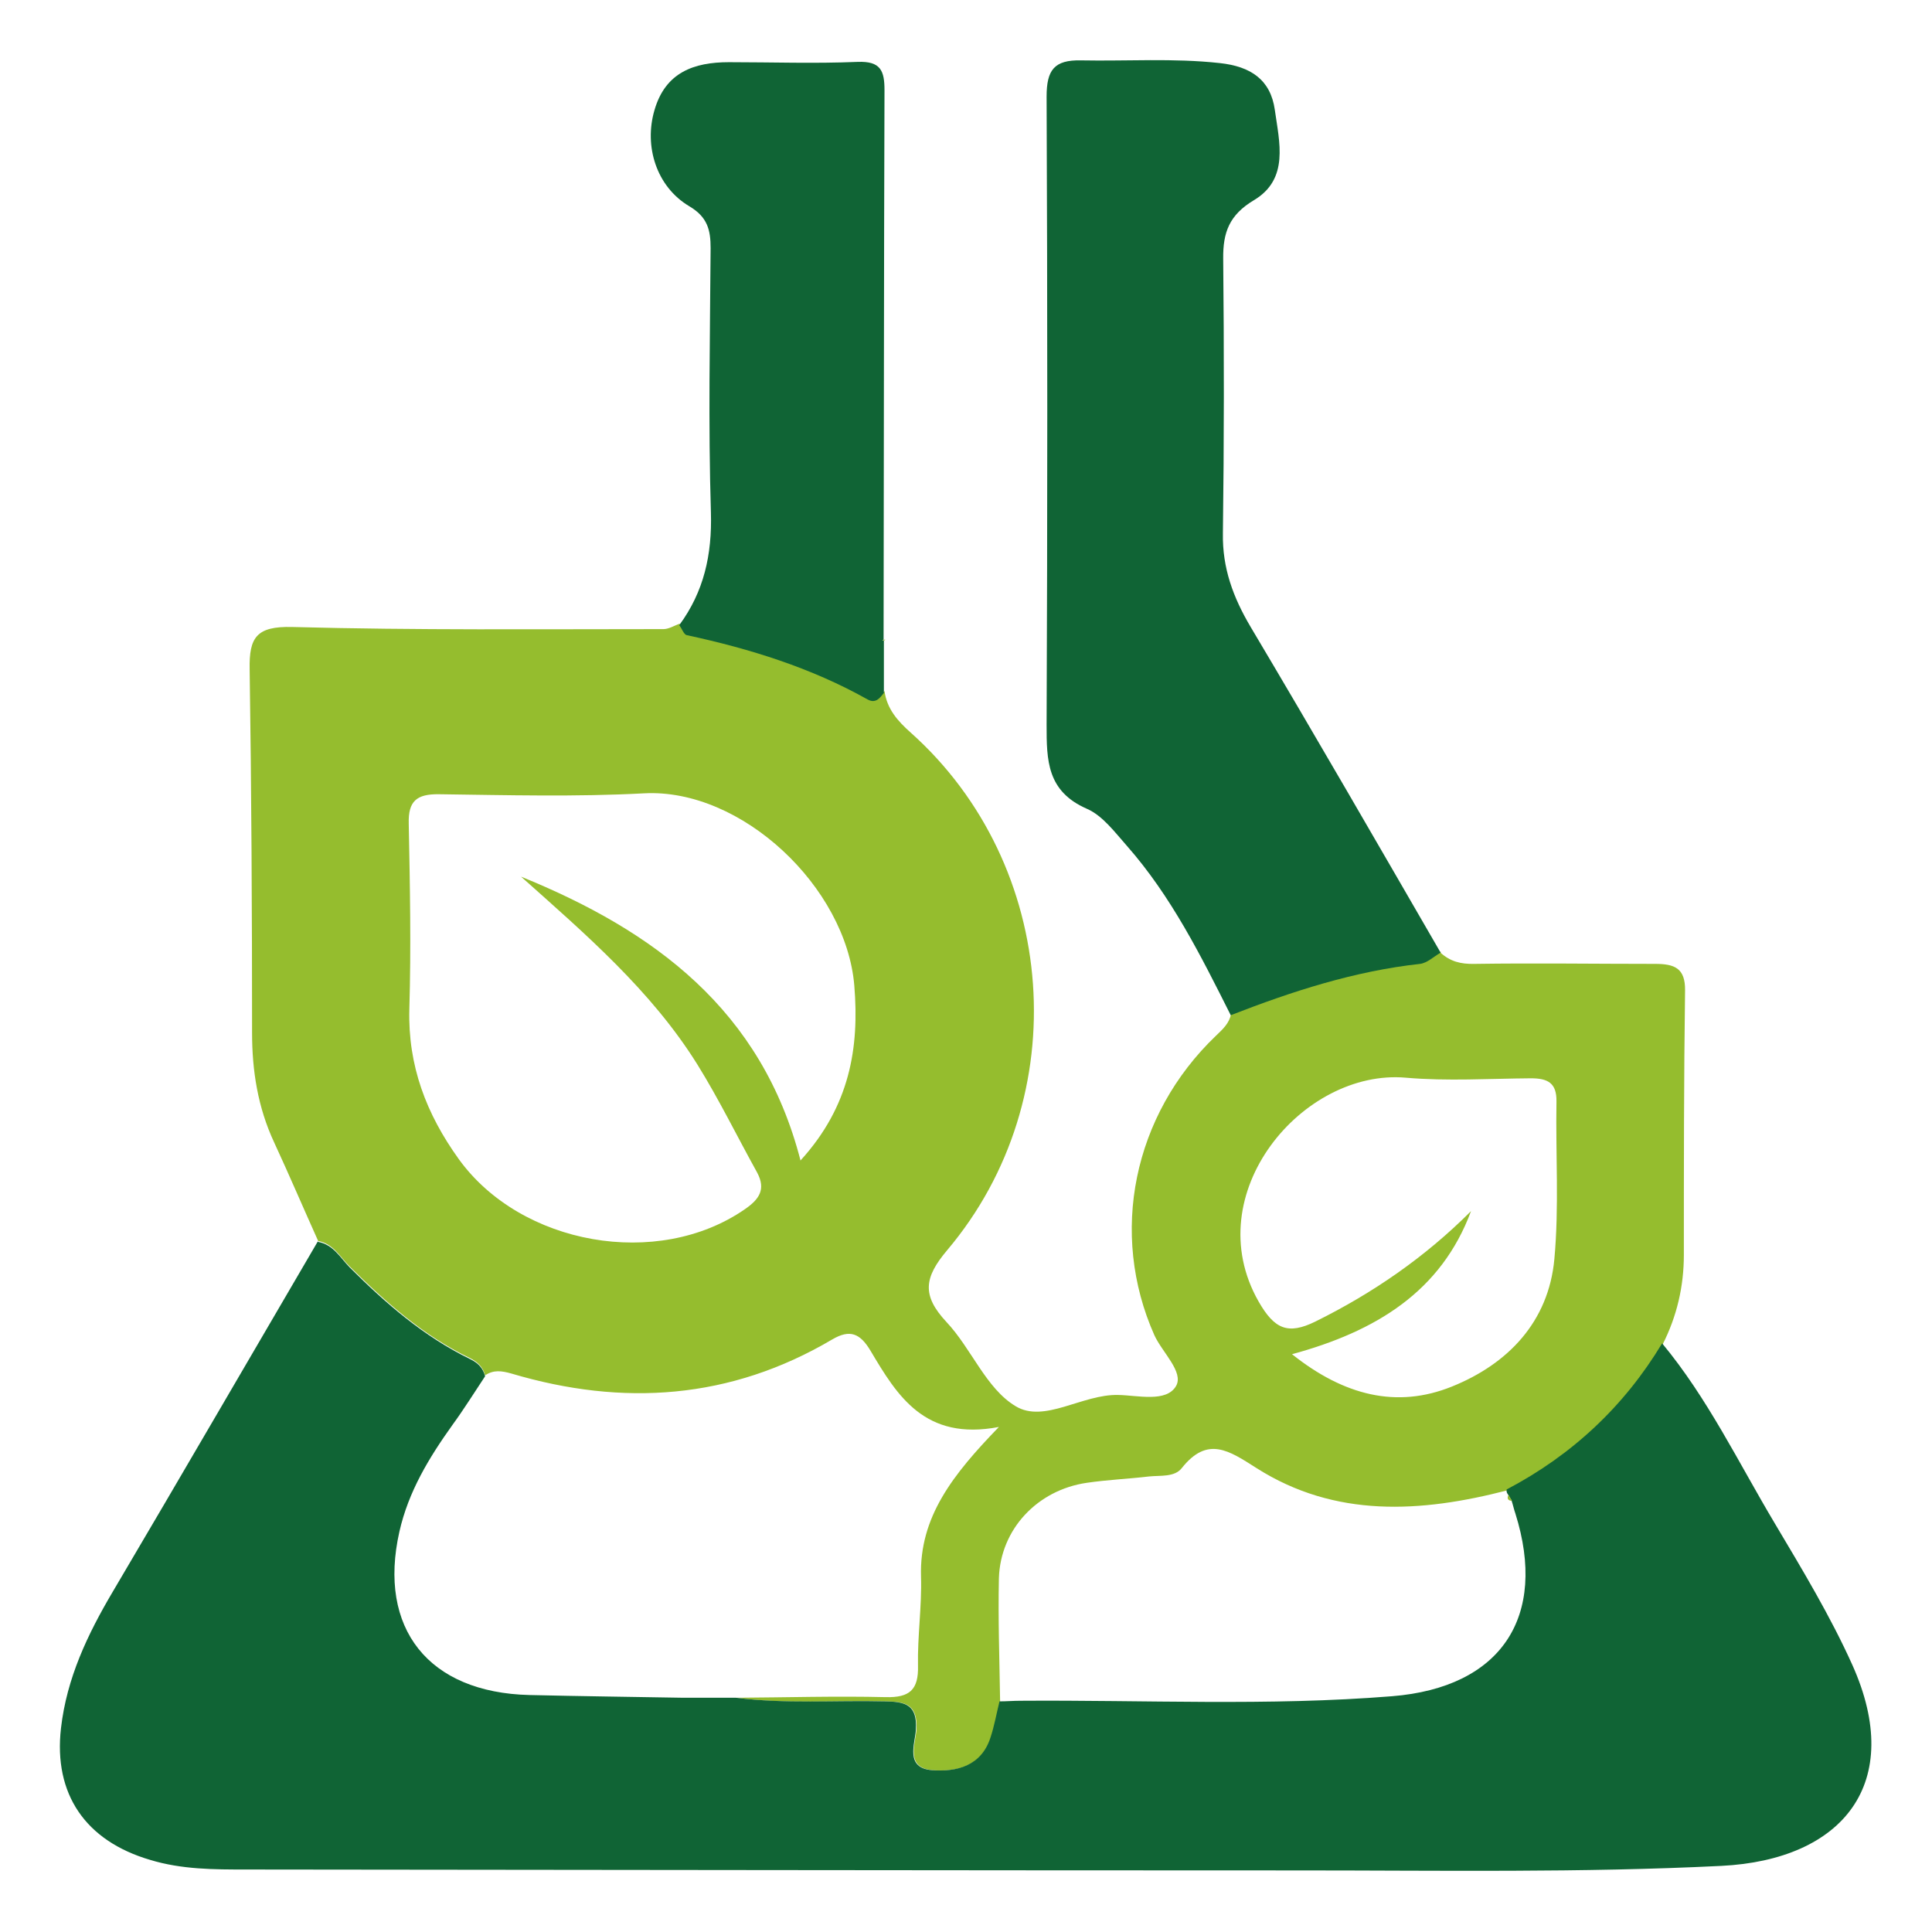
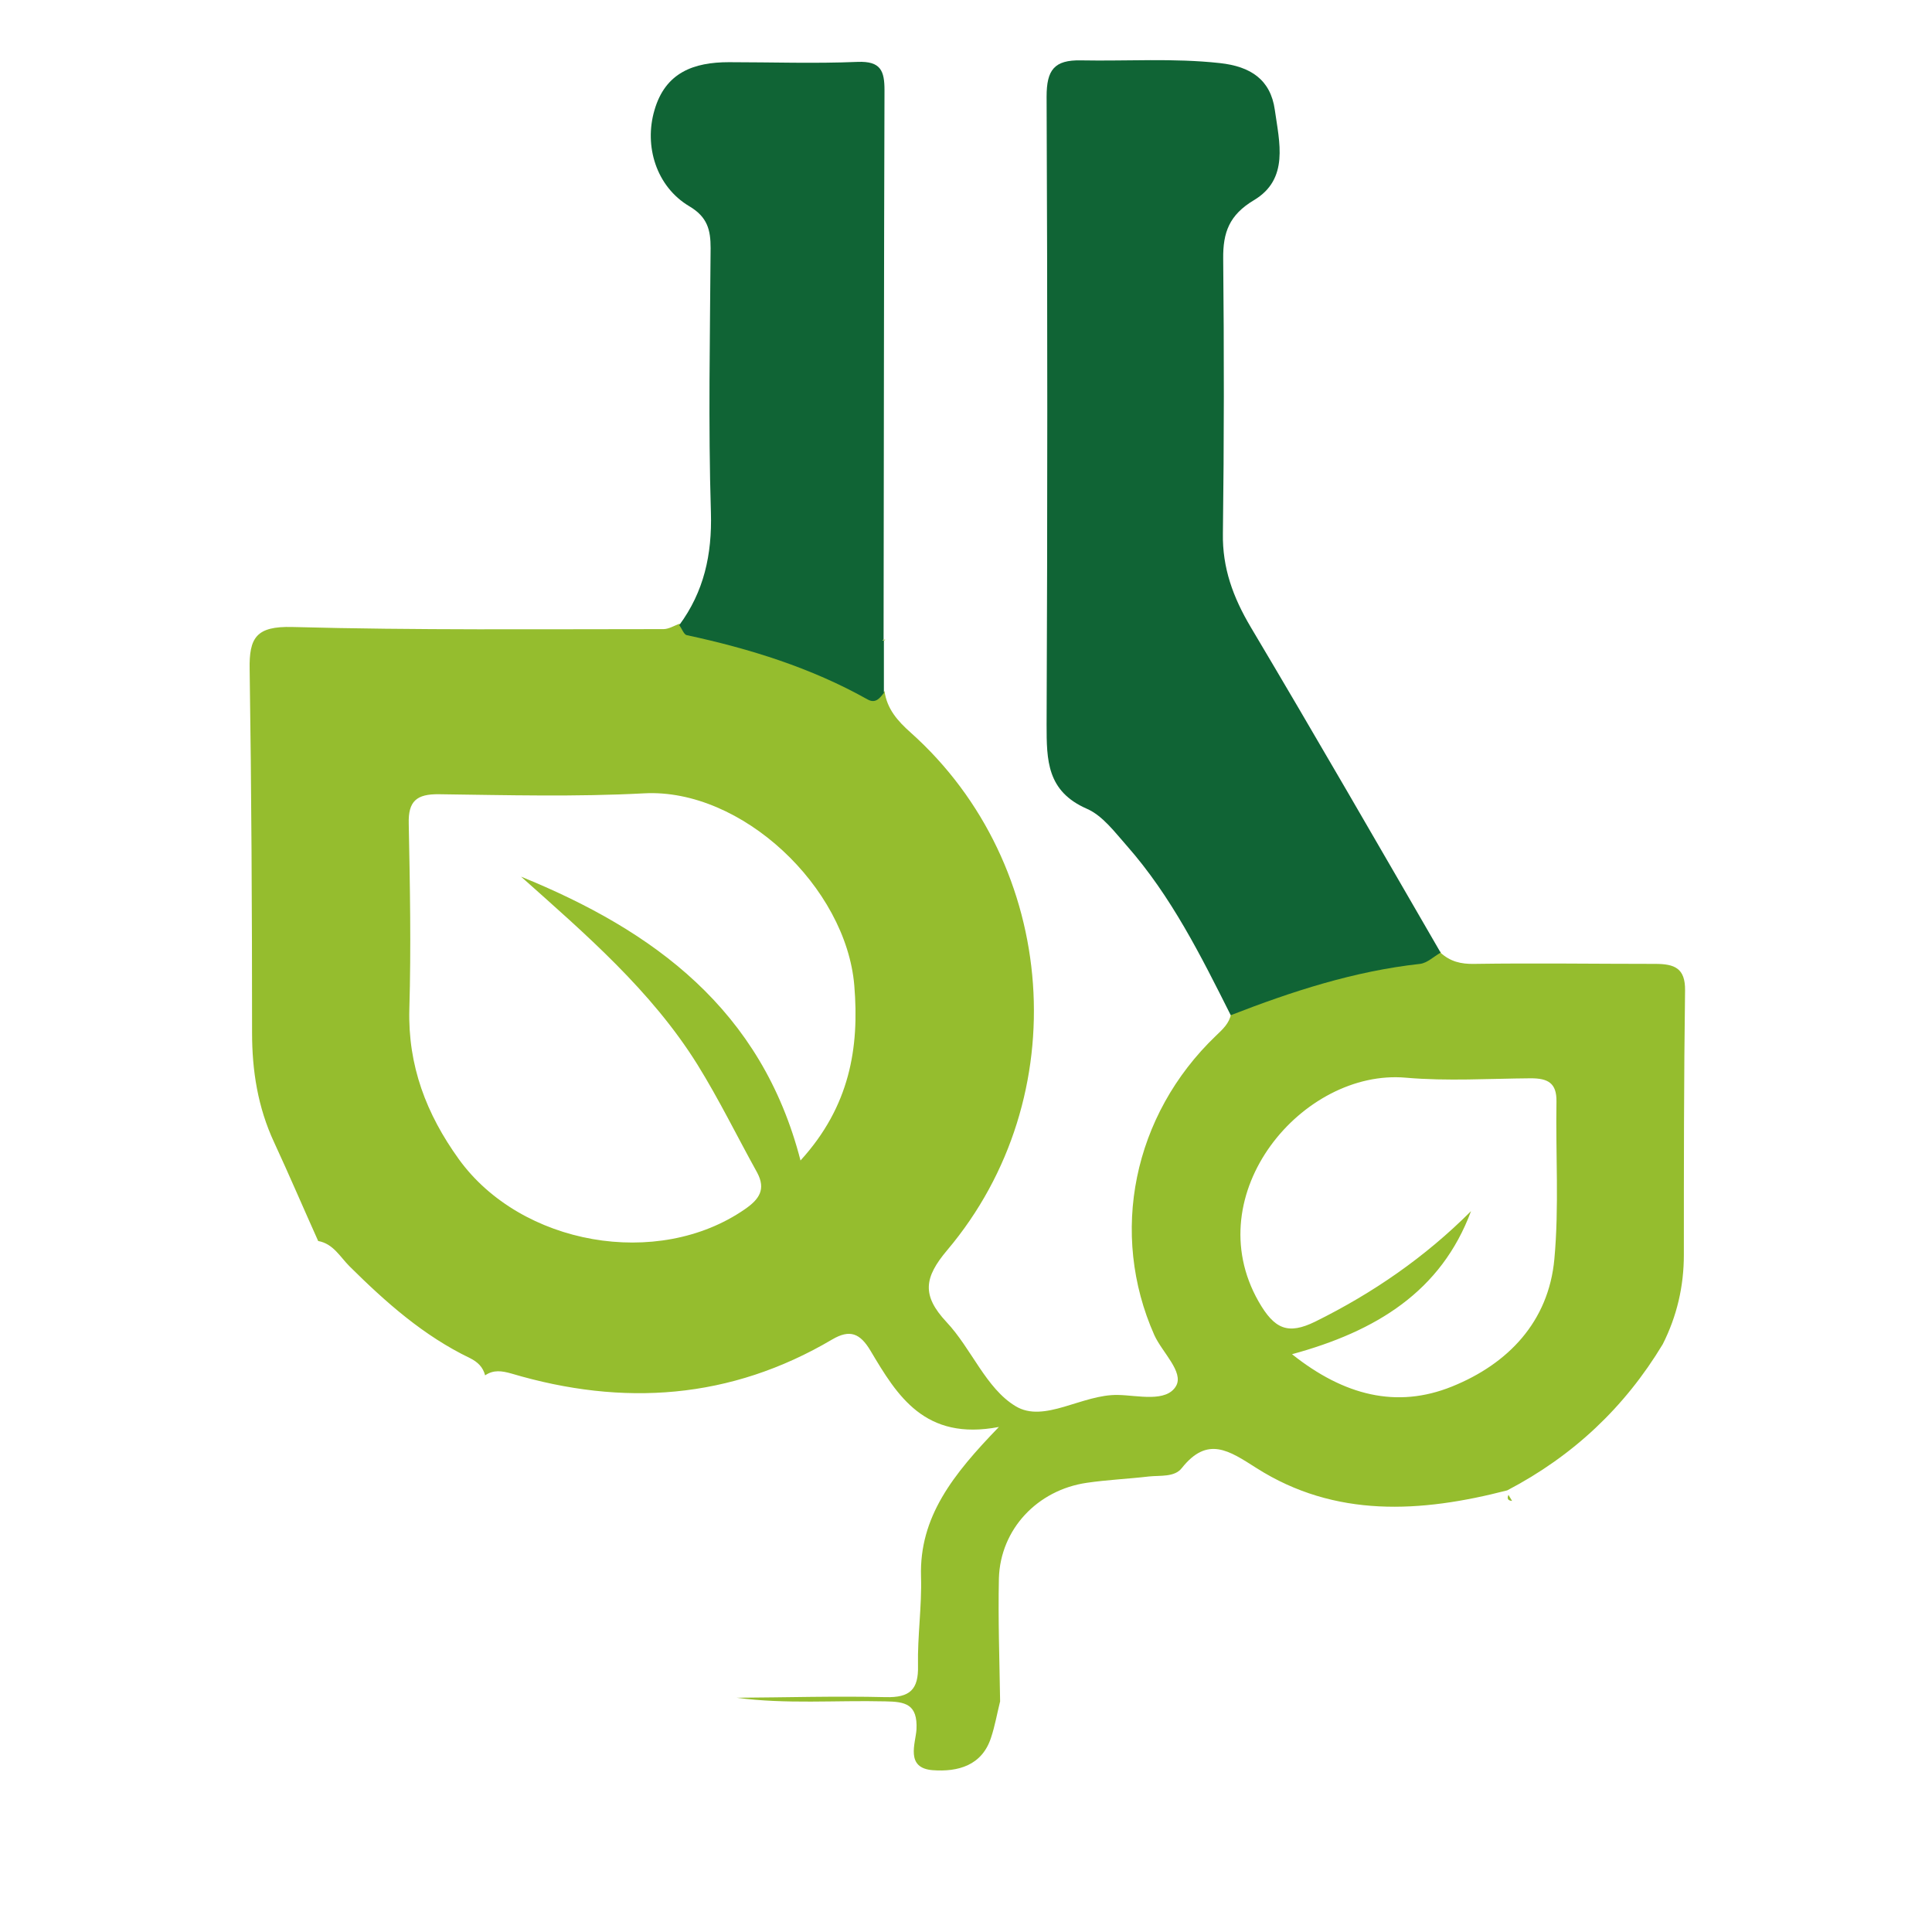
<svg xmlns="http://www.w3.org/2000/svg" id="Livello_1" data-name="Livello 1" viewBox="0 0 64 64">
  <defs>
    <style>
      .cls-1 {
        fill: #106435;
      }

      .cls-1, .cls-2 {
        stroke-width: 0px;
      }

      .cls-2 {
        fill: #95bd2e;
      }
    </style>
  </defs>
  <path class="cls-2" d="m47.72,31.56c.32.29.67.38,1.12.37,2-.03,3.99,0,5.99,0,.64,0,1,.14.99.88-.04,2.92-.04,5.84-.04,8.76,0,1.04-.23,2.03-.7,2.96-1.26,2.09-2.97,3.7-5.15,4.84-2.86.74-5.7.92-8.31-.74-.91-.58-1.62-1.07-2.47,0-.24.31-.71.24-1.09.28-.68.08-1.38.11-2.06.21-1.64.24-2.86,1.54-2.91,3.16-.03,1.36.02,2.72.04,4.08-.1.4-.17.81-.3,1.2-.3.93-1.1,1.14-1.93,1.08-.92-.07-.57-.89-.54-1.35.04-.84-.37-.92-1.03-.93-1.64-.04-3.29.1-4.93-.12,1.65-.01,3.3-.06,4.94-.02.8.02,1.09-.25,1.07-1.04-.02-.98.13-1.97.1-2.95-.06-1.98,1.06-3.39,2.58-4.96-2.46.47-3.37-1.04-4.25-2.52-.35-.59-.69-.72-1.27-.38-3.37,1.99-6.93,2.23-10.63,1.13-.32-.09-.59-.13-.87.06-.07-.27-.24-.44-.5-.57-1.54-.74-2.79-1.85-3.99-3.04-.32-.32-.54-.75-1.04-.84-.49-1.09-.96-2.19-1.46-3.27-.54-1.16-.73-2.37-.73-3.63,0-4.01-.02-8.03-.08-12.04-.02-1.05.22-1.43,1.41-1.4,4.1.11,8.2.07,12.3.07.17,0,.35-.11.53-.18.08.11.14.31.25.33,2.09.45,4.12,1.08,5.99,2.13.28.16.41-.04.55-.23.08.59.43.99.87,1.38,4.91,4.39,5.48,12.08,1.21,17.14-.77.91-.85,1.5-.03,2.38.83.88,1.31,2.2,2.29,2.79.95.58,2.21-.4,3.4-.37.64.01,1.6.26,1.92-.3.26-.46-.46-1.11-.72-1.68-1.5-3.37-.71-7.29,2.04-9.92.23-.22.44-.41.5-.72,2.03-.79,4.08-1.47,6.27-1.7.24-.03.45-.24.68-.37Zm-21.2,6.88c1.63-1.79,1.95-3.73,1.78-5.79-.27-3.26-3.73-6.54-6.96-6.37-2.26.12-4.53.06-6.8.03-.74-.01-1.02.23-1,.97.04,2.05.08,4.1.02,6.15-.05,1.87.56,3.47,1.64,4.97,2.06,2.85,6.59,3.65,9.47,1.66.48-.33.71-.66.41-1.22-.66-1.19-1.26-2.42-1.98-3.58-1.53-2.45-3.71-4.32-5.84-6.22,4.4,1.79,7.97,4.4,9.26,9.41Zm22.21,1.68c-.99,2.66-3.14,3.98-5.93,4.74,1.72,1.37,3.47,1.81,5.3,1.07,1.86-.75,3.2-2.15,3.39-4.22.16-1.73.04-3.48.07-5.22.01-.62-.29-.77-.85-.77-1.38.01-2.77.1-4.14-.02-3.41-.3-6.91,3.84-4.88,7.41.53.93.98,1.11,1.88.67,1.92-.95,3.64-2.14,5.15-3.65Z" />
-   <path class="cls-1" d="m10.54,41.14c.5.09.73.52,1.04.84,1.19,1.19,2.45,2.29,3.99,3.04.27.13.43.3.5.57-.36.54-.7,1.09-1.08,1.61-.78,1.09-1.46,2.21-1.76,3.54-.72,3.2.96,5.33,4.31,5.41,1.69.04,3.38.06,5.07.09v.05s0-.05,0-.05c.59,0,1.18,0,1.77,0,1.64.21,3.28.08,4.93.12.67.01,1.08.1,1.03.93-.02.46-.38,1.28.54,1.35.83.06,1.63-.15,1.93-1.08.13-.39.2-.8.3-1.2.23,0,.46-.02.69-.02,4.1-.03,8.21.18,12.31-.15,3.63-.29,5.16-2.64,4.09-6.05-.05-.14-.08-.29-.13-.44-.04-.07-.08-.13-.12-.2-.04-.05-.05-.1-.04-.16,2.17-1.14,3.89-2.75,5.15-4.84,1.51,1.82,2.53,3.95,3.73,5.96.91,1.53,1.84,3.07,2.57,4.69,1.76,3.92-.31,6.46-4.34,6.66-4.64.23-9.29.15-13.94.15-11.64,0-23.28-.02-34.92-.03-1.07,0-2.14,0-3.19-.32-2.14-.63-3.2-2.18-2.95-4.36.19-1.66.88-3.11,1.72-4.53,2.28-3.86,4.53-7.74,6.79-11.6Z" />
-   <path class="cls-1" d="m47.72,31.56c-.23.13-.44.34-.68.37-2.18.24-4.24.91-6.27,1.7-.99-1.97-1.97-3.94-3.44-5.61-.4-.45-.8-1-1.33-1.23-1.32-.58-1.33-1.6-1.33-2.78.03-6.94.03-13.87,0-20.81,0-.88.25-1.22,1.14-1.2,1.53.03,3.06-.08,4.6.09,1.02.11,1.68.55,1.82,1.55.15,1.07.48,2.29-.69,2.99-.82.49-1.03,1.07-1.02,1.94.03,3.03.03,6.06-.01,9.1-.02,1.15.34,2.12.92,3.1,2.13,3.58,4.21,7.19,6.3,10.8Z" />
+   <path class="cls-1" d="m47.72,31.56c-.23.13-.44.34-.68.37-2.18.24-4.24.91-6.27,1.7-.99-1.97-1.97-3.94-3.44-5.61-.4-.45-.8-1-1.33-1.23-1.32-.58-1.33-1.6-1.33-2.78.03-6.94.03-13.87,0-20.81,0-.88.25-1.22,1.14-1.2,1.53.03,3.06-.08,4.6.09,1.02.11,1.68.55,1.82,1.55.15,1.07.48,2.29-.69,2.99-.82.49-1.03,1.07-1.02,1.94.03,3.03.03,6.06-.01,9.1-.02,1.15.34,2.12.92,3.1,2.13,3.58,4.21,7.19,6.3,10.8" />
  <path class="cls-1" d="m29.29,22.94c-.14.18-.28.38-.55.23-1.87-1.05-3.9-1.68-5.99-2.13-.1-.02-.16-.22-.25-.33.82-1.11,1.09-2.34,1.05-3.73-.09-2.92-.03-5.84-.01-8.76,0-.6-.1-1.03-.71-1.39-1.09-.65-1.5-1.99-1.15-3.18.36-1.25,1.3-1.59,2.47-1.59,1.42,0,2.84.05,4.26-.01.77-.03.89.3.89.94-.02,6.07-.02,12.13-.03,18.2,0,0-.04.03-.04.03,0,0,.05,0,.05,0,0,.57,0,1.15,0,1.72Z" />
  <polygon class="cls-2" points="29.29 21.22 29.24 21.21 29.28 21.19 29.33 21.19 29.29 21.22" />
  <path class="cls-2" d="m50.09,49.72c-.13-.01-.18-.07-.12-.2.04.07.08.13.12.2Z" />
  <polygon class="cls-2" points="22.62 56.25 22.62 56.25 22.61 56.3 22.62 56.25" />
</svg>